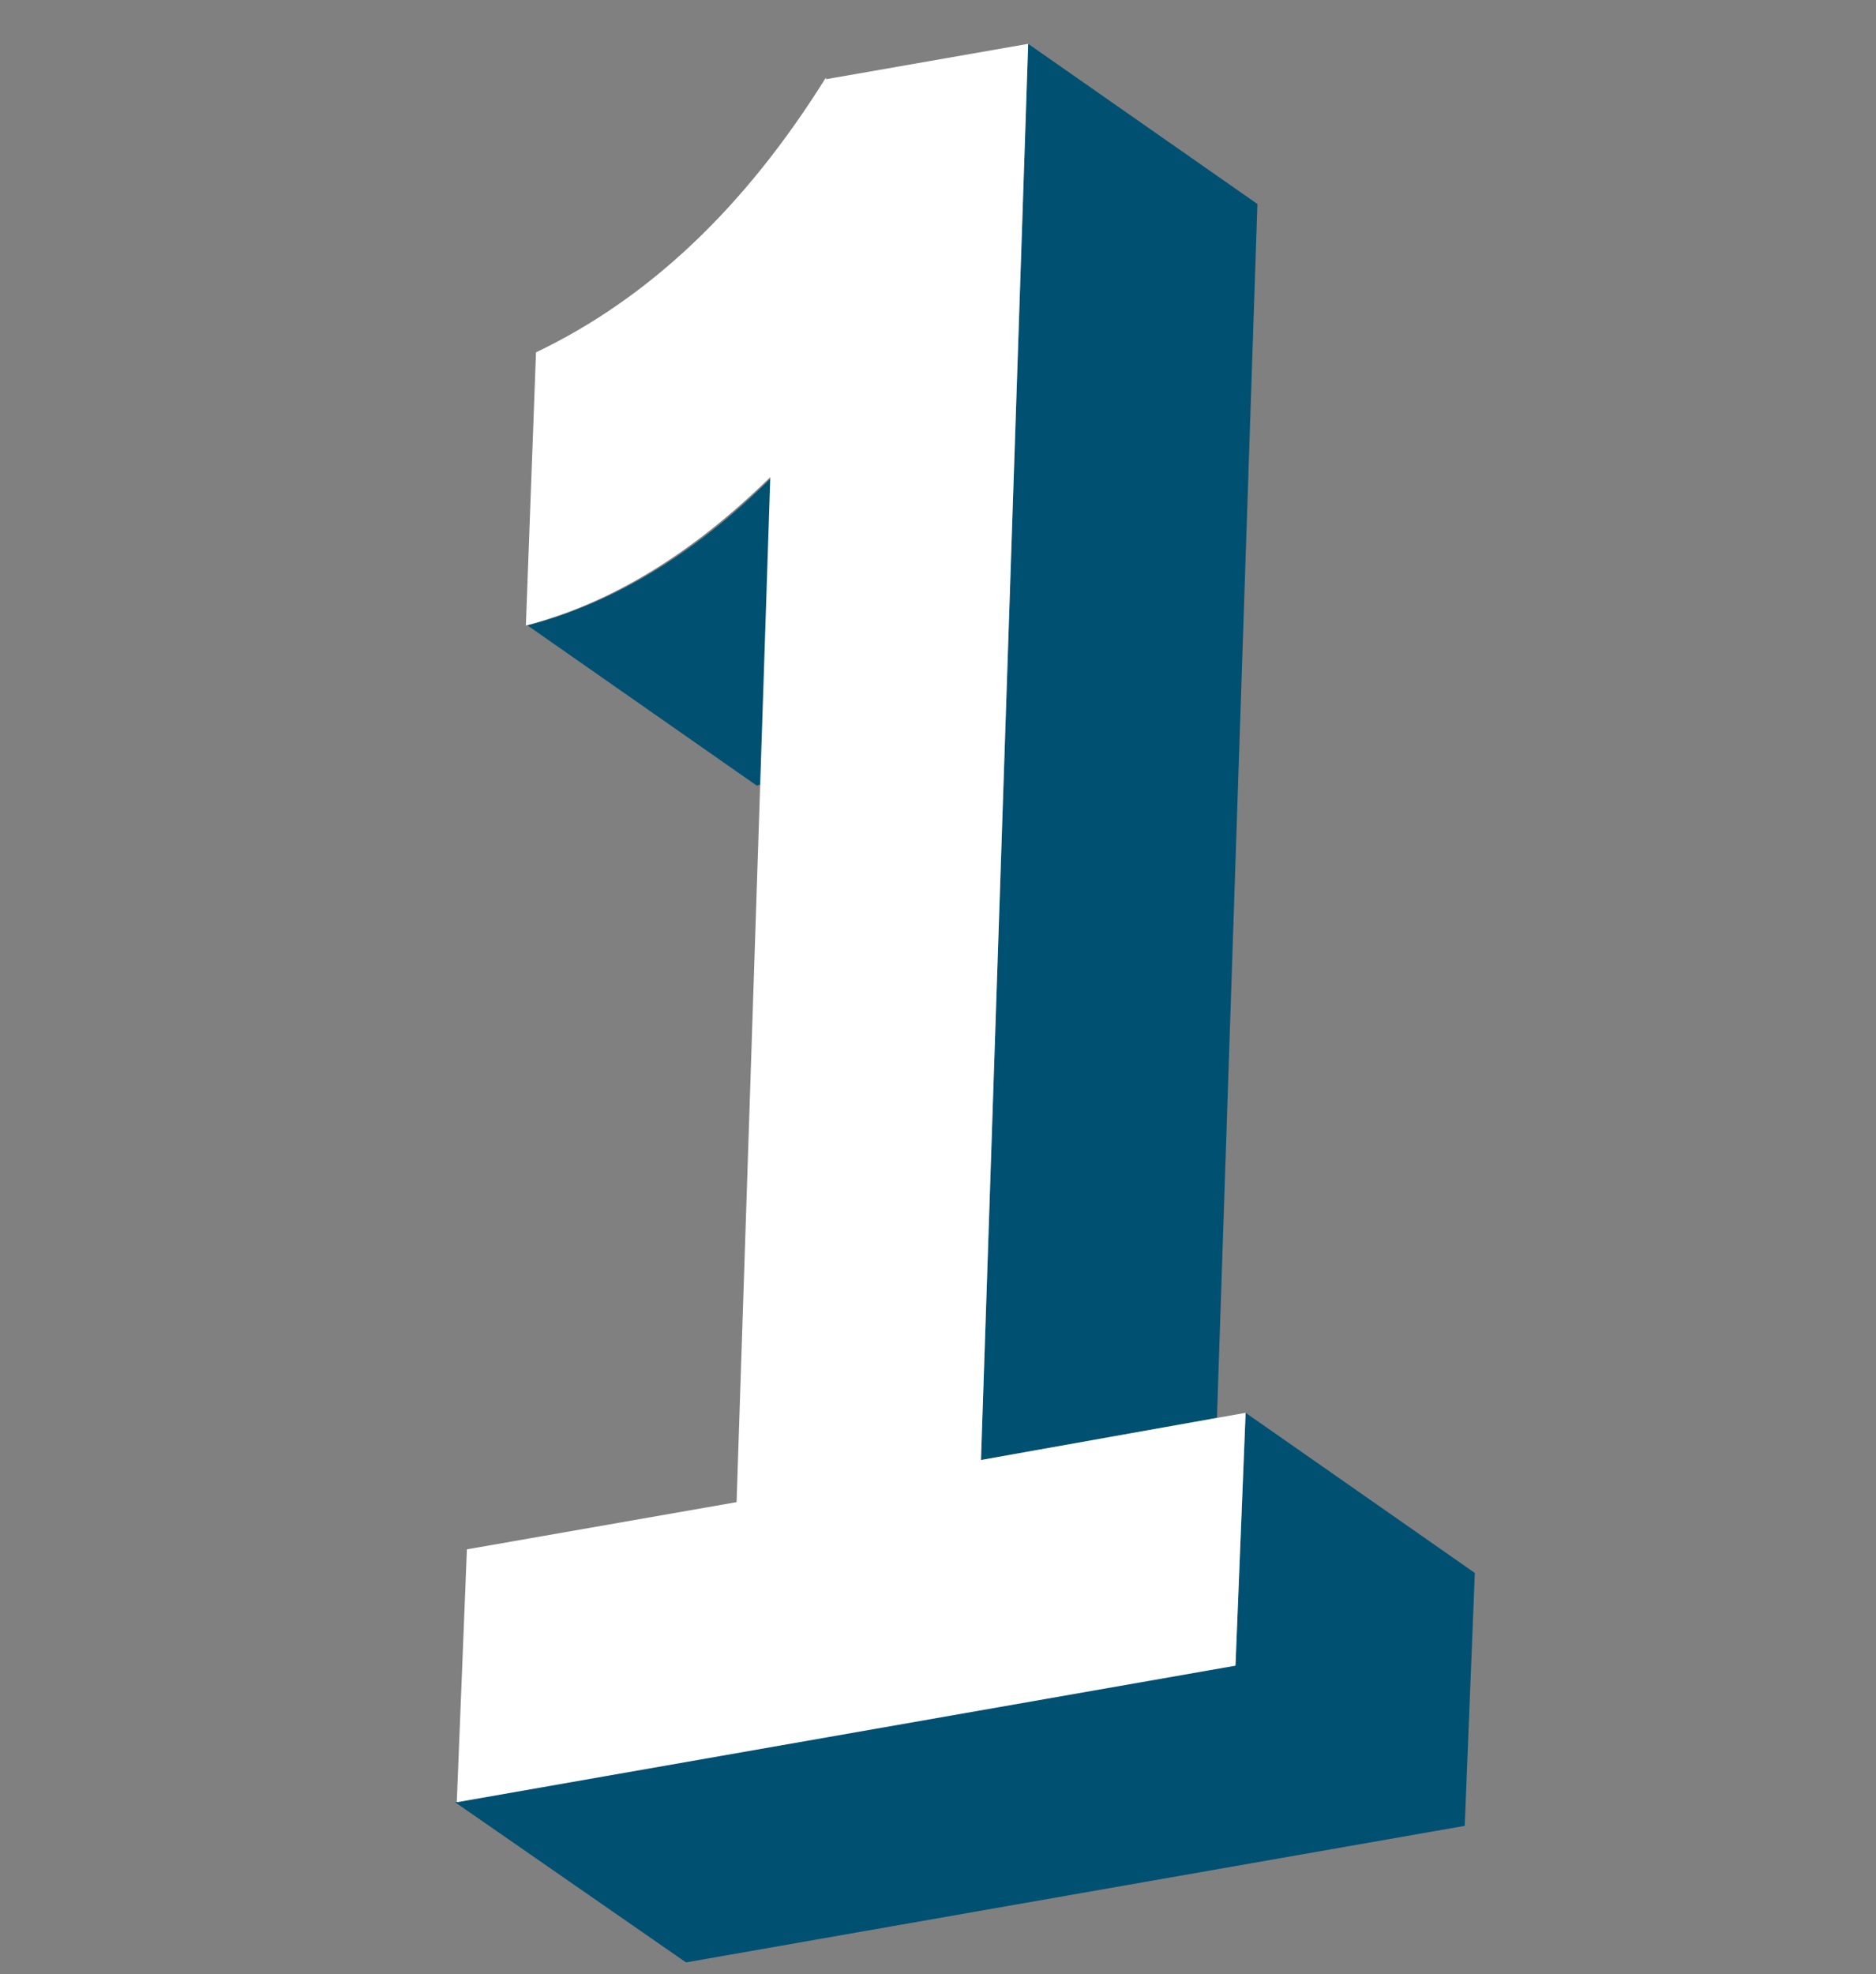
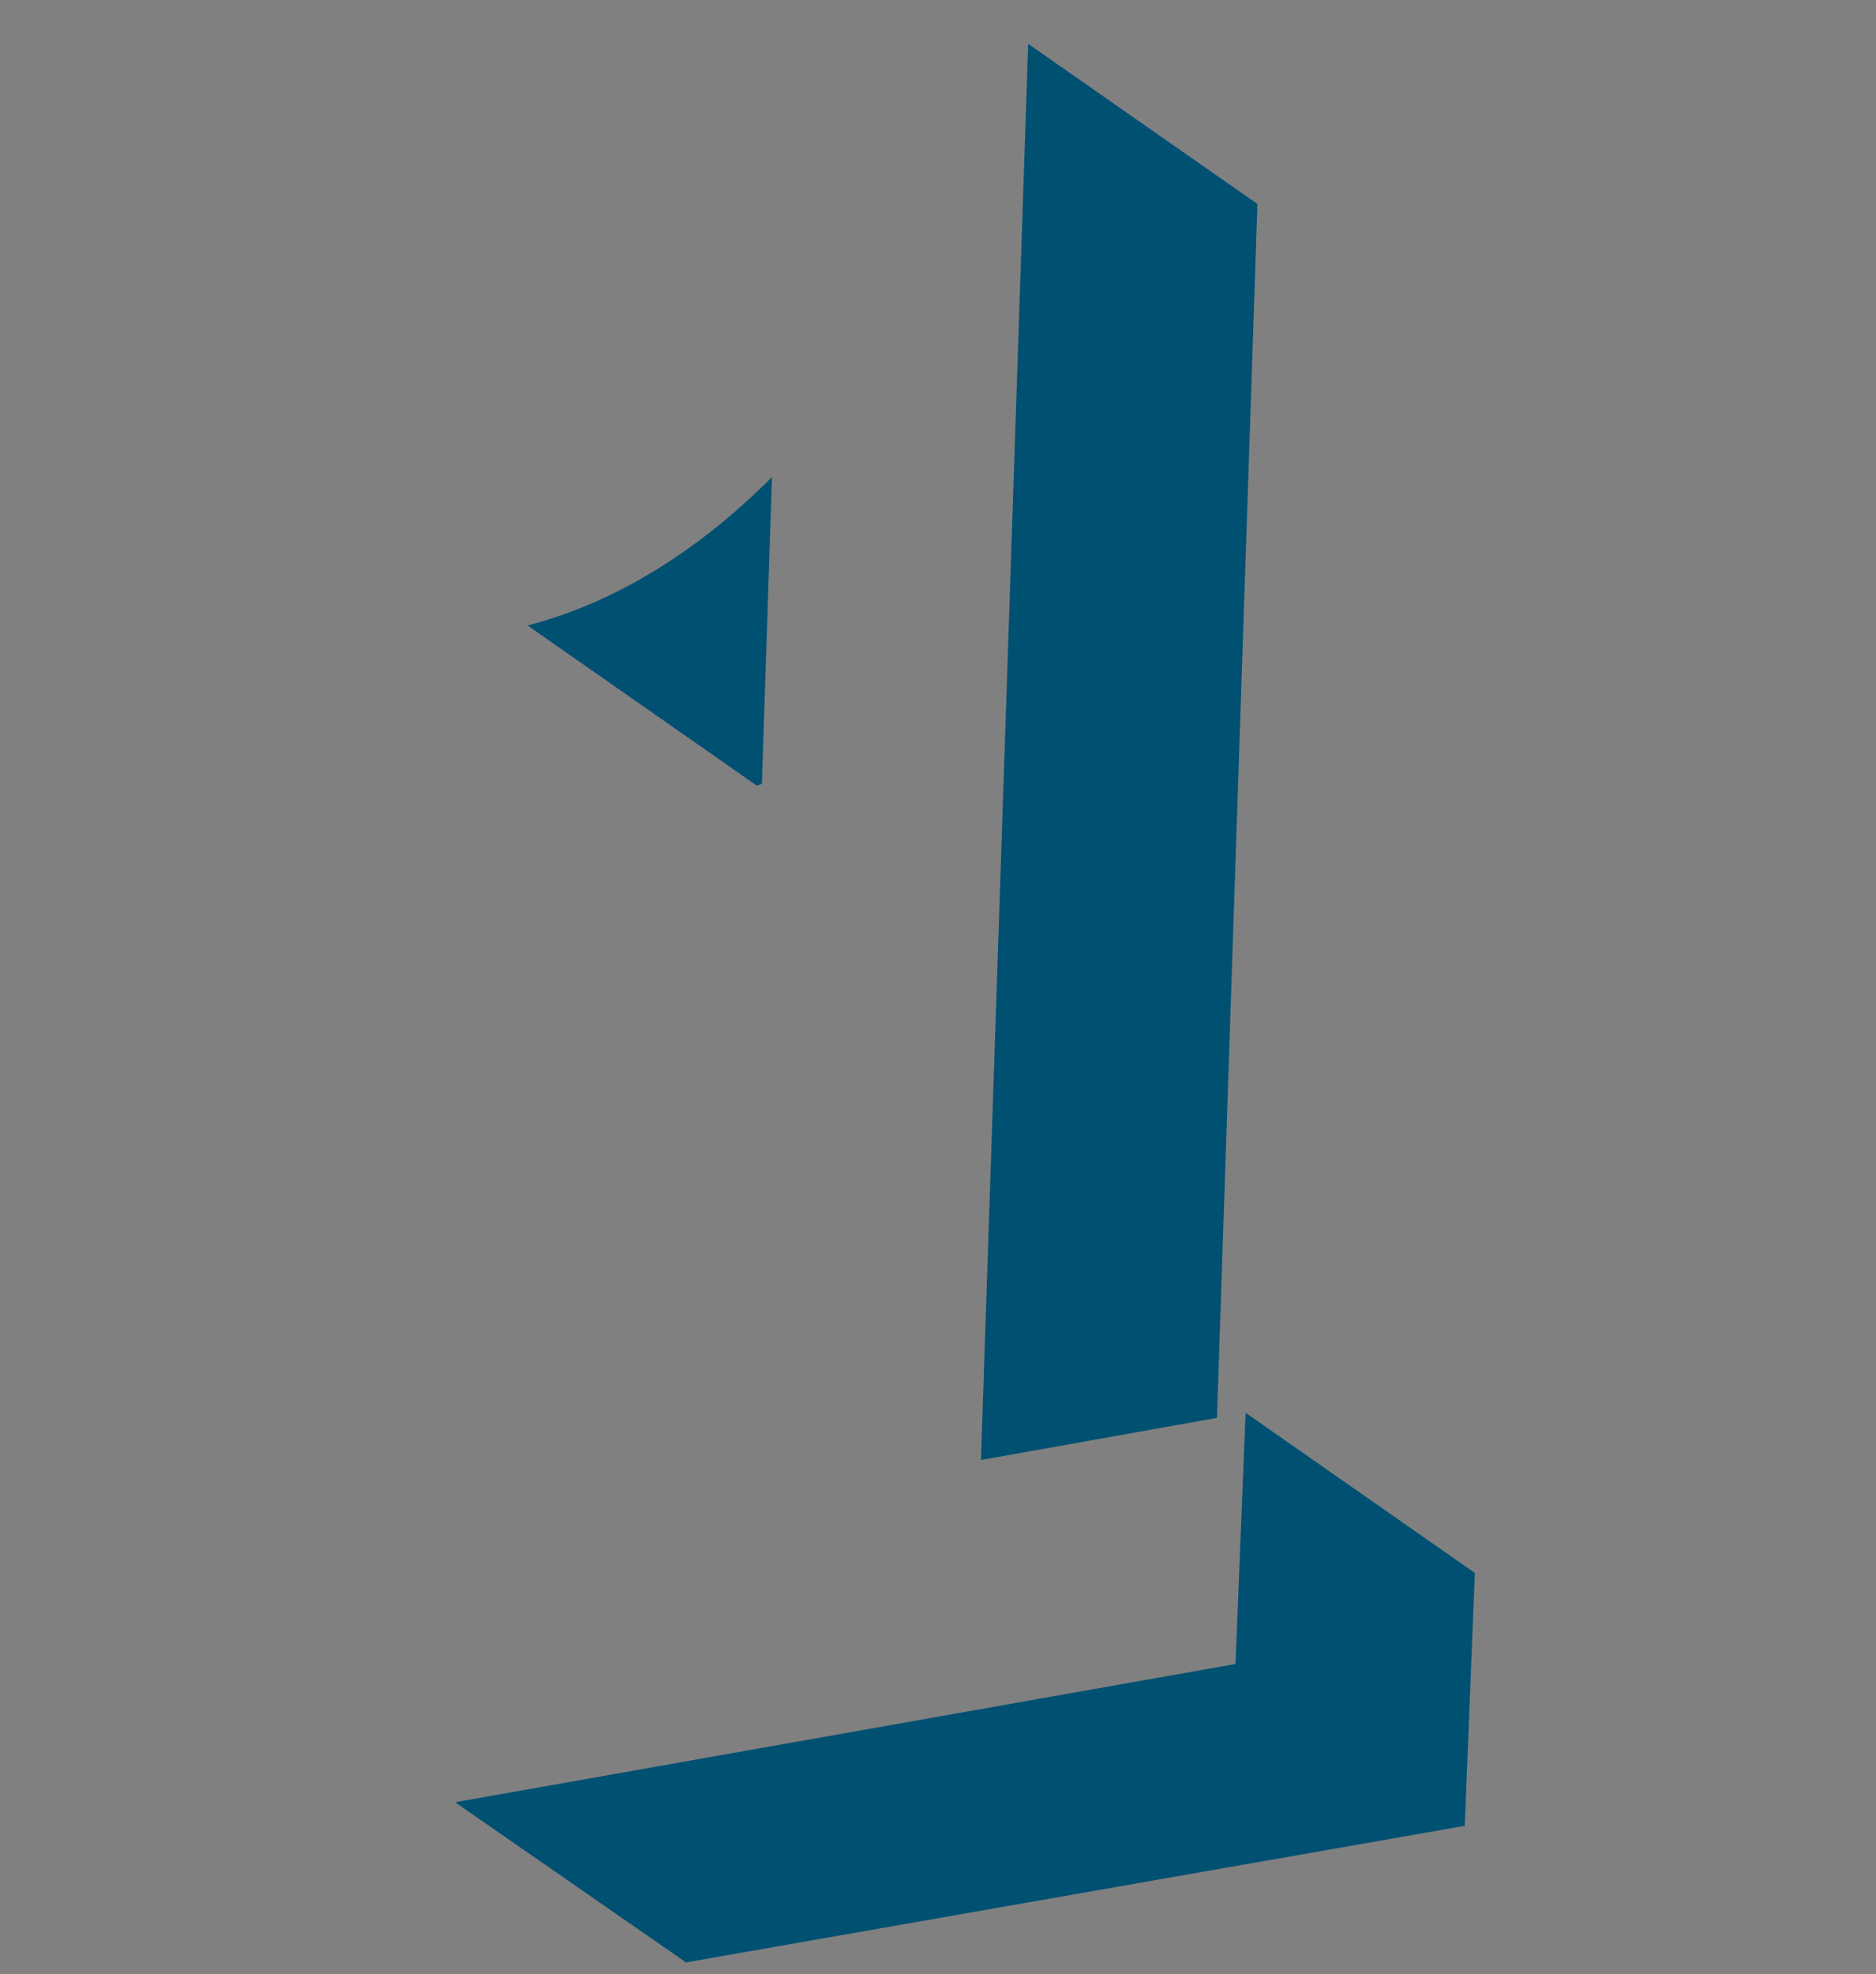
<svg xmlns="http://www.w3.org/2000/svg" version="1.1" id="Laag_1" x="0px" y="0px" viewBox="0 0 111.3 117.1" style="enable-background:new 0 0 111.3 117.1;" xml:space="preserve">
  <rect x="0" y="0" width="111.3" height="117.1" fill="#808080" stroke="none" />
  <style type="text/css">
	.st0{fill:#005072;}
	.st1{fill:#FFFFFF;}
</style>
  <g>
-     <path class="st0" d="M73.9,83.8l13.6,9.5l-0.6,15l-46.2,8.1L27,106.9l46.3-8.2L73.9,83.8z M45.2,46.5l-0.3,0.1l-13.6-9.5   c5-1.3,9.9-4.2,14.5-8.8L45.2,46.5z M61,2.6l13.6,9.5l-2.4,72l-14,2.5L61,2.6z" />
+     <path class="st0" d="M73.9,83.8l13.6,9.5l-0.6,15l-46.2,8.1L27,106.9l46.3-8.2z M45.2,46.5l-0.3,0.1l-13.6-9.5   c5-1.3,9.9-4.2,14.5-8.8L45.2,46.5z M61,2.6l13.6,9.5l-2.4,72l-14,2.5L61,2.6z" />
  </g>
  <g>
-     <path class="st1" d="M58.2,86.6l15.7-2.8l-0.6,15l-46.2,8.1l0.6-15l16-2.8l2-60.8c-4.7,4.6-9.5,7.5-14.5,8.8l0.6-16.2   c6.7-3.2,12.4-8.6,17.2-16.3L49,4.7l12-2.1L58.2,86.6z" />
-   </g>
+     </g>
  <g>
</g>
  <g>
</g>
  <g>
</g>
  <g>
</g>
  <g>
</g>
  <g>
</g>
</svg>